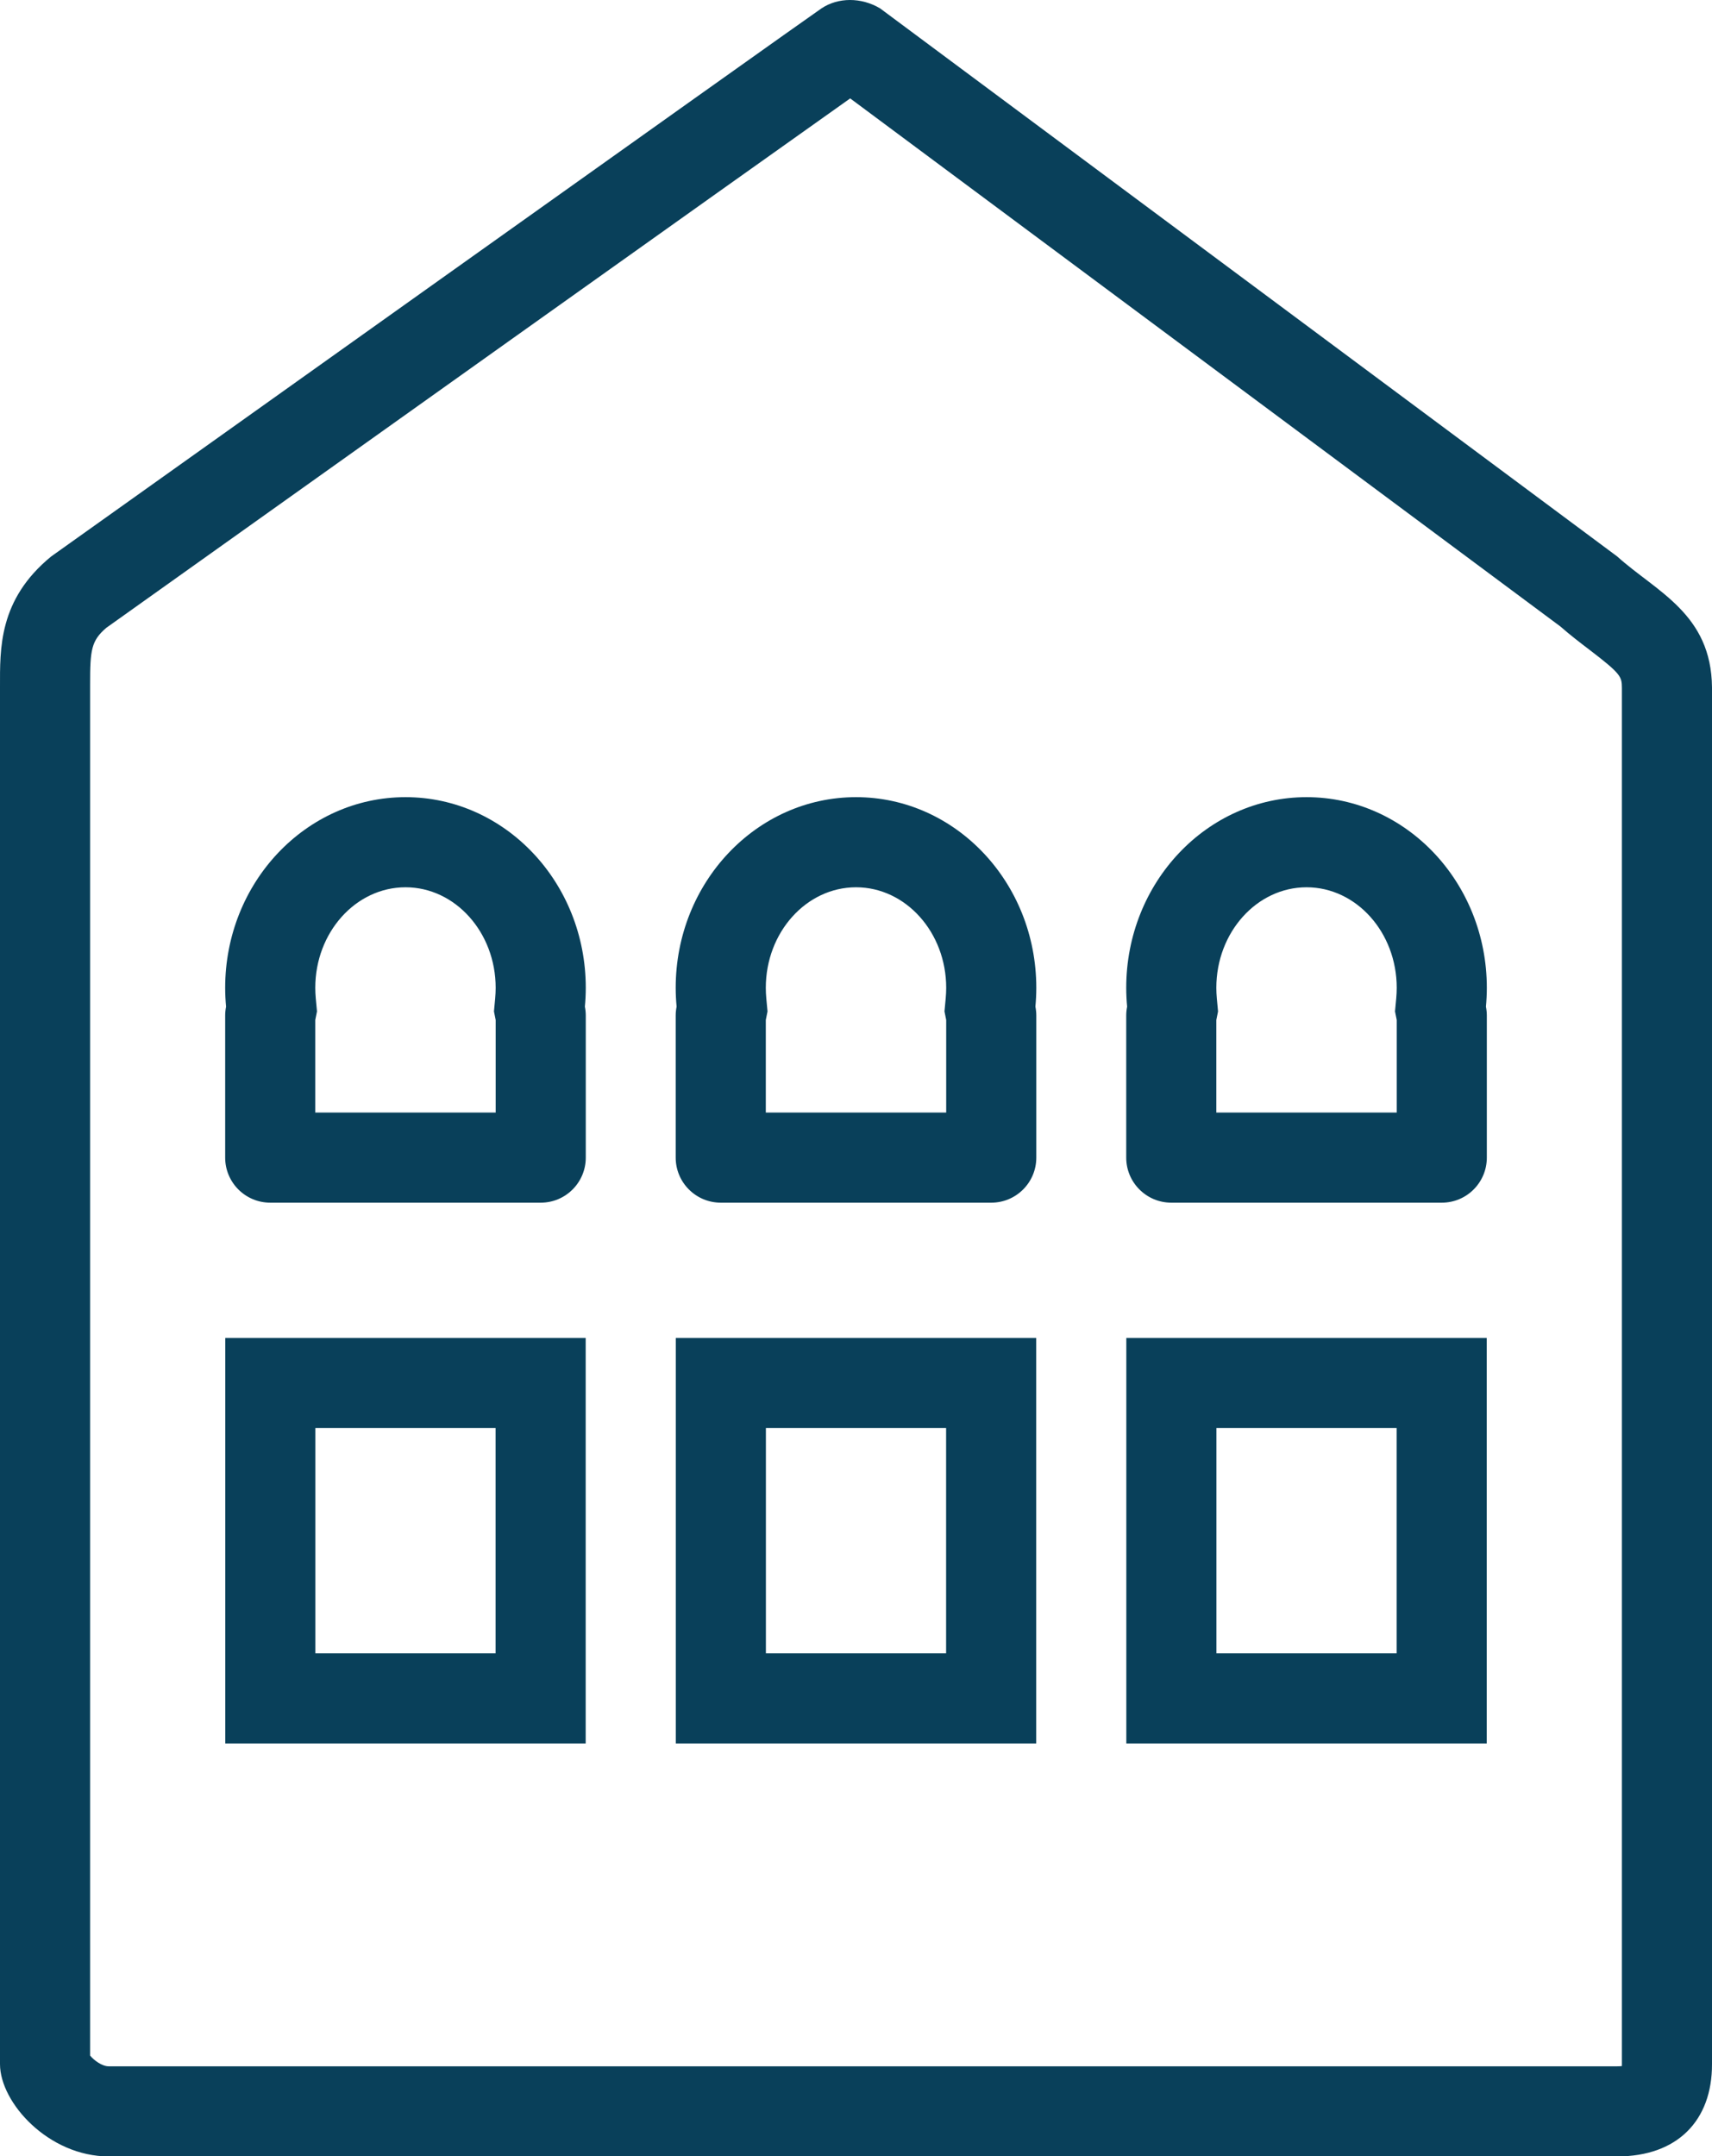
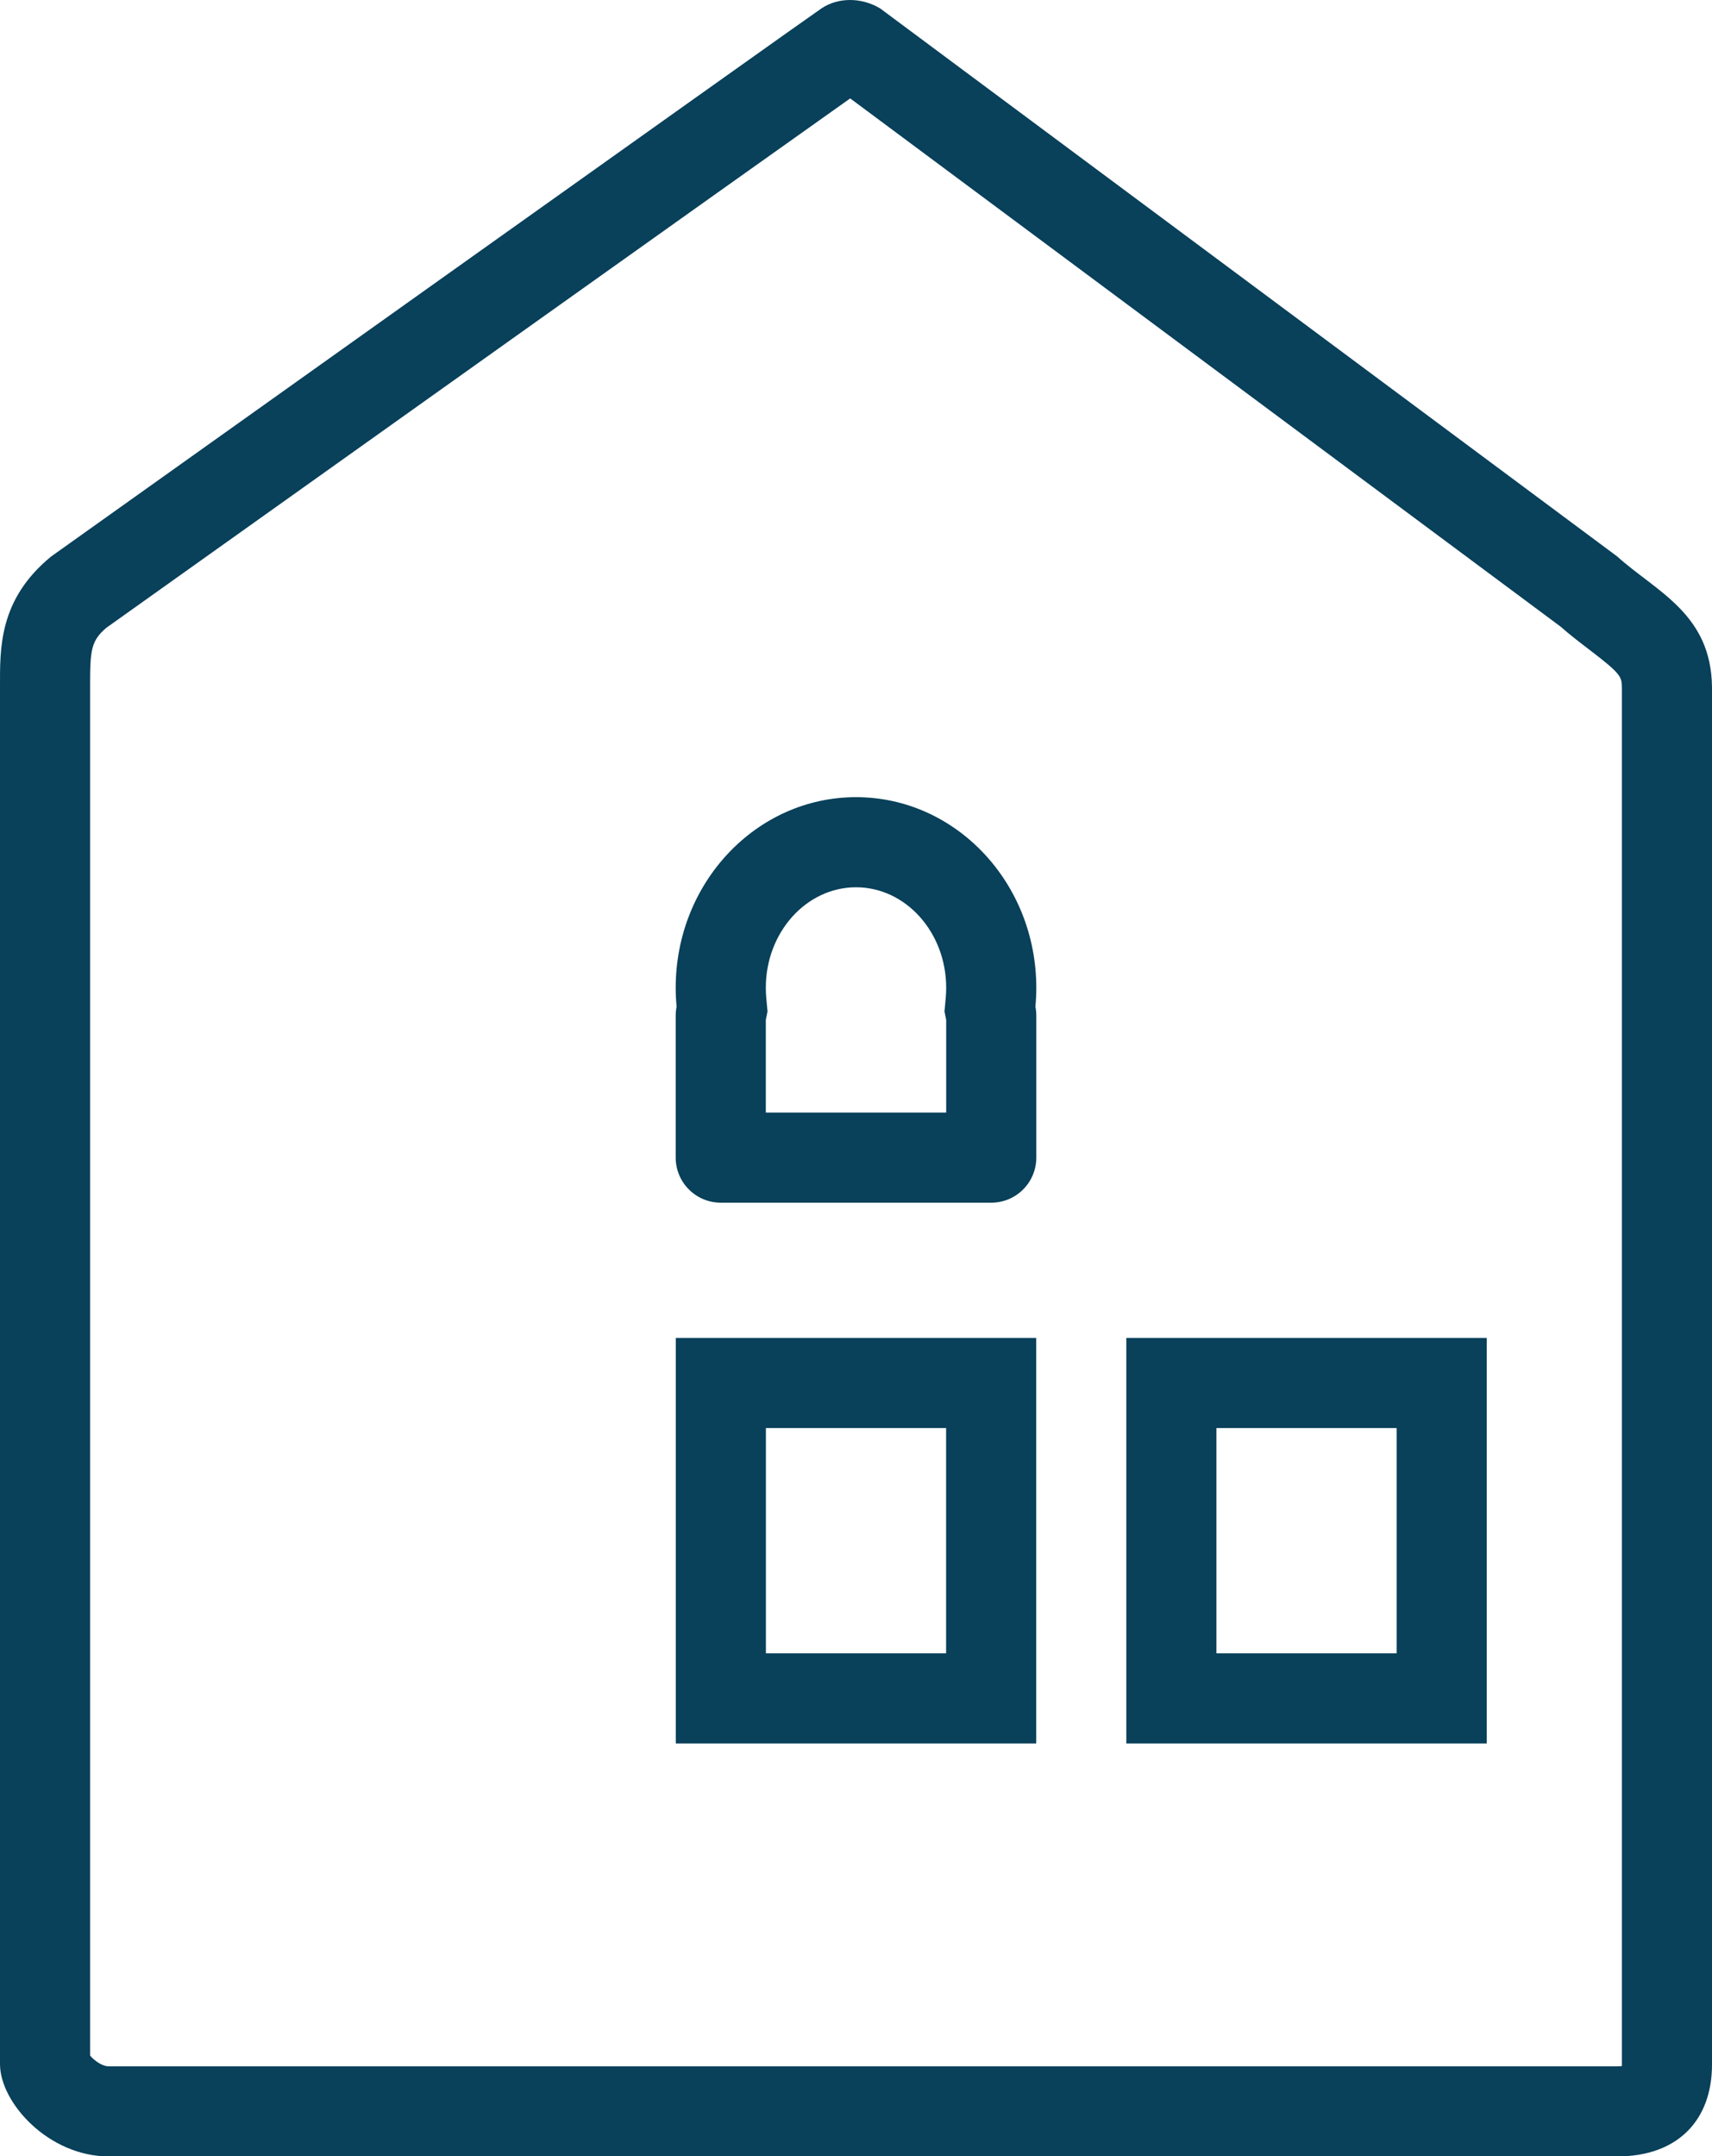
<svg xmlns="http://www.w3.org/2000/svg" width="38" height="47.857" viewBox="0 0 38 47.857">
  <g transform="translate(21707.002 19597.93)">
    <g transform="translate(-21707.002 -19597.236)" fill="none" stroke-linecap="round" stroke-linejoin="round">
-       <path d="M2.414,47.165A2.467,2.467,0,0,1,0,45.116V14.562a3.235,3.235,0,0,1,1.136-2.906S17.867-.262,18.234-.508a1.229,1.229,0,0,1,1.3,0L35.9,11.656c.868.783,2.088,1.27,2.1,2.906V45.116a1.912,1.912,0,0,1-2.1,2.048Z" stroke="none" />
      <path d="M 35.896 45.165 C 35.937 45.165 35.971 45.163 35.999 45.16 C 36 45.149 36 45.137 36 45.123 C 36 45.121 36 45.118 36 45.116 L 36 14.571 C 35.997 14.325 35.988 14.267 35.276 13.724 C 35.078 13.573 34.856 13.404 34.634 13.209 L 18.871 1.49 C 16.524 3.152 6.516 10.279 2.359 13.24 C 2.029 13.524 1.999 13.723 2 14.487 L 2 14.562 L 2 44.927 C 2.086 45.032 2.264 45.165 2.414 45.165 L 35.896 45.165 M 35.896 47.165 L 2.414 47.165 C 1.081 47.165 6.713867151120212e-08 45.974 6.713867151120212e-08 45.116 L 6.713867151120212e-08 14.562 C 6.713867151120212e-08 13.704 -0.035 12.615 1.136 11.656 C 1.136 11.656 17.867 -0.262 18.234 -0.508 C 18.601 -0.754 19.115 -0.758 19.535 -0.508 L 35.896 11.656 C 36.764 12.439 37.985 12.926 38 14.562 L 38 45.116 C 38.004 46.371 37.229 47.165 35.896 47.165 Z" stroke="none" fill="#09405a" />
    </g>
    <g transform="translate(-21702.002 -19580.236)" fill="none">
      <path d="M1,9A1,1,0,0,1,0,8V4.845a1,1,0,0,1,.019-.2Q0,4.441,0,4.229A4.122,4.122,0,0,1,4,0,4.121,4.121,0,0,1,8,4.229q0,.212-.019.419a1.006,1.006,0,0,1,.019.2V8A1,1,0,0,1,7,9Z" stroke="none" />
-       <path d="M 6.002 6.998 L 6.002 4.943 L 5.964 4.753 L 5.991 4.463 C 5.998 4.385 6.002 4.307 6.002 4.229 C 6.002 2.999 5.104 1.998 4.001 1.998 C 2.896 1.998 1.998 2.999 1.998 4.229 C 1.998 4.307 2.002 4.385 2.009 4.463 L 2.036 4.753 L 1.998 4.943 L 1.998 6.998 L 6.002 6.998 M 7.002 8.998 L 0.999 8.998 C 0.446 8.998 -0.002 8.55 -0.002 7.998 L -0.002 4.845 C -0.002 4.777 0.005 4.712 0.018 4.648 C 0.005 4.51 -0.002 4.37 -0.002 4.229 C -0.002 1.893 1.79 -0.002 4.001 -0.002 C 6.21 -0.002 8.002 1.893 8.002 4.229 C 8.002 4.37 7.995 4.51 7.982 4.648 C 7.995 4.711 8.002 4.777 8.002 4.845 L 8.002 7.998 C 8.002 8.55 7.555 8.998 7.002 8.998 Z" stroke="none" fill="#09405a" />
    </g>
    <g transform="translate(-21692.002 -19580.236)" fill="none">
      <path d="M1,9A1,1,0,0,1,0,8V4.845a1,1,0,0,1,.019-.2Q0,4.441,0,4.229A4.122,4.122,0,0,1,4,0,4.121,4.121,0,0,1,8,4.229q0,.212-.019.419a1.006,1.006,0,0,1,.019.2V8A1,1,0,0,1,7,9Z" stroke="none" />
      <path d="M 6.002 6.998 L 6.002 4.943 L 5.964 4.753 L 5.991 4.463 C 5.998 4.385 6.002 4.307 6.002 4.229 C 6.002 2.999 5.104 1.998 4.001 1.998 C 2.896 1.998 1.998 2.999 1.998 4.229 C 1.998 4.307 2.002 4.385 2.009 4.463 L 2.036 4.753 L 1.998 4.943 L 1.998 6.998 L 6.002 6.998 M 7.002 8.998 L 0.999 8.998 C 0.446 8.998 -0.002 8.55 -0.002 7.998 L -0.002 4.845 C -0.002 4.777 0.005 4.712 0.018 4.648 C 0.005 4.51 -0.002 4.37 -0.002 4.229 C -0.002 1.893 1.79 -0.002 4.001 -0.002 C 6.21 -0.002 8.002 1.893 8.002 4.229 C 8.002 4.37 7.995 4.51 7.982 4.648 C 7.995 4.711 8.002 4.777 8.002 4.845 L 8.002 7.998 C 8.002 8.55 7.555 8.998 7.002 8.998 Z" stroke="none" fill="#09405a" />
    </g>
    <g transform="translate(-21682.002 -19580.236)" fill="none">
      <path d="M1,9A1,1,0,0,1,0,8V4.845a1,1,0,0,1,.019-.2Q0,4.441,0,4.229A4.122,4.122,0,0,1,4,0,4.121,4.121,0,0,1,8,4.229q0,.212-.019.419a1.006,1.006,0,0,1,.019.2V8A1,1,0,0,1,7,9Z" stroke="none" />
-       <path d="M 6.002 6.998 L 6.002 4.943 L 5.964 4.753 L 5.991 4.463 C 5.998 4.385 6.002 4.307 6.002 4.229 C 6.002 2.999 5.104 1.998 4.001 1.998 C 2.896 1.998 1.998 2.999 1.998 4.229 C 1.998 4.307 2.002 4.385 2.009 4.463 L 2.036 4.753 L 1.998 4.943 L 1.998 6.998 L 6.002 6.998 M 7.002 8.998 L 0.999 8.998 C 0.446 8.998 -0.002 8.55 -0.002 7.998 L -0.002 4.845 C -0.002 4.777 0.005 4.712 0.018 4.648 C 0.005 4.51 -0.002 4.37 -0.002 4.229 C -0.002 1.893 1.79 -0.002 4.001 -0.002 C 6.21 -0.002 8.002 1.893 8.002 4.229 C 8.002 4.37 7.995 4.51 7.982 4.648 C 7.995 4.711 8.002 4.777 8.002 4.845 L 8.002 7.998 C 8.002 8.55 7.555 8.998 7.002 8.998 Z" stroke="none" fill="#09405a" />
    </g>
    <g transform="translate(-21702.002 -19568.236)" fill="none" stroke="#09405a" stroke-linecap="round" stroke-width="2">
      <rect width="8" height="9" rx="1" stroke="none" />
-       <rect x="1" y="1" width="6" height="7" fill="none" />
    </g>
    <g transform="translate(-21692.002 -19568.236)" fill="none" stroke="#09405a" stroke-linecap="round" stroke-width="2">
      <rect width="8" height="9" rx="1" stroke="none" />
      <rect x="1" y="1" width="6" height="7" fill="none" />
    </g>
    <g transform="translate(-21682.002 -19568.236)" fill="none" stroke="#09405a" stroke-linecap="round" stroke-width="2">
-       <rect width="8" height="9" rx="1" stroke="none" />
      <rect x="1" y="1" width="6" height="7" fill="none" />
    </g>
  </g>
</svg>